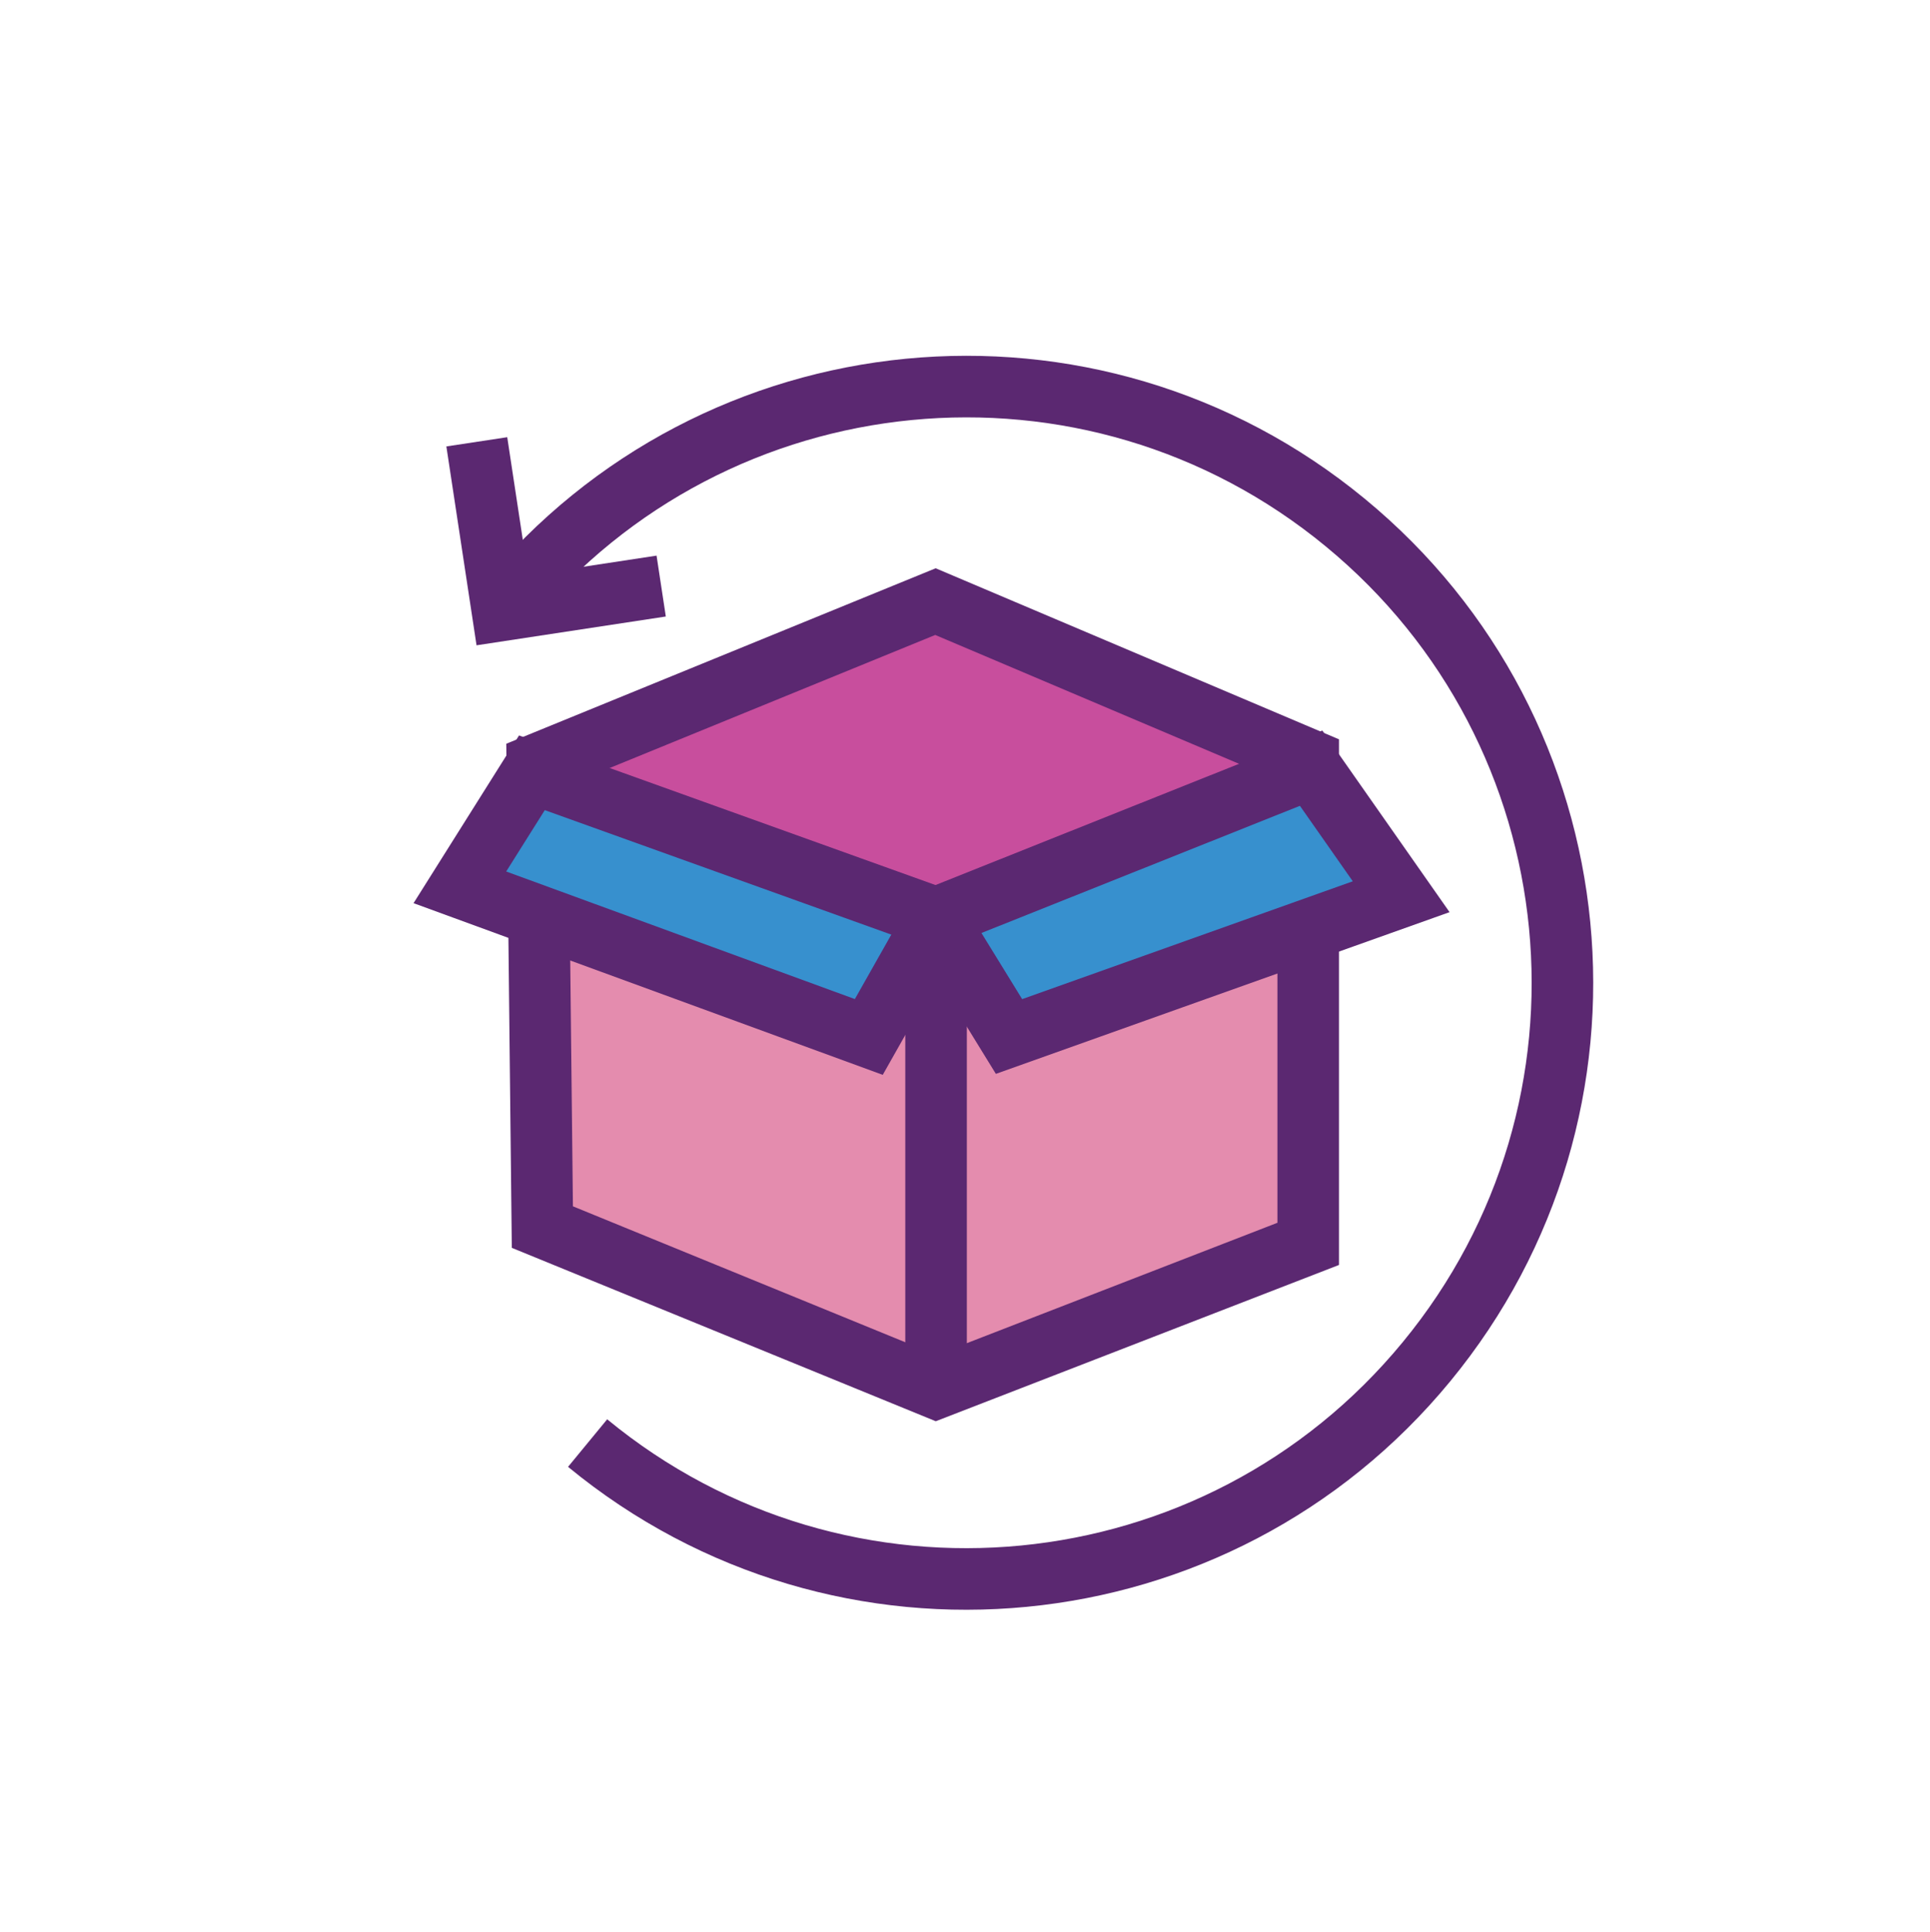
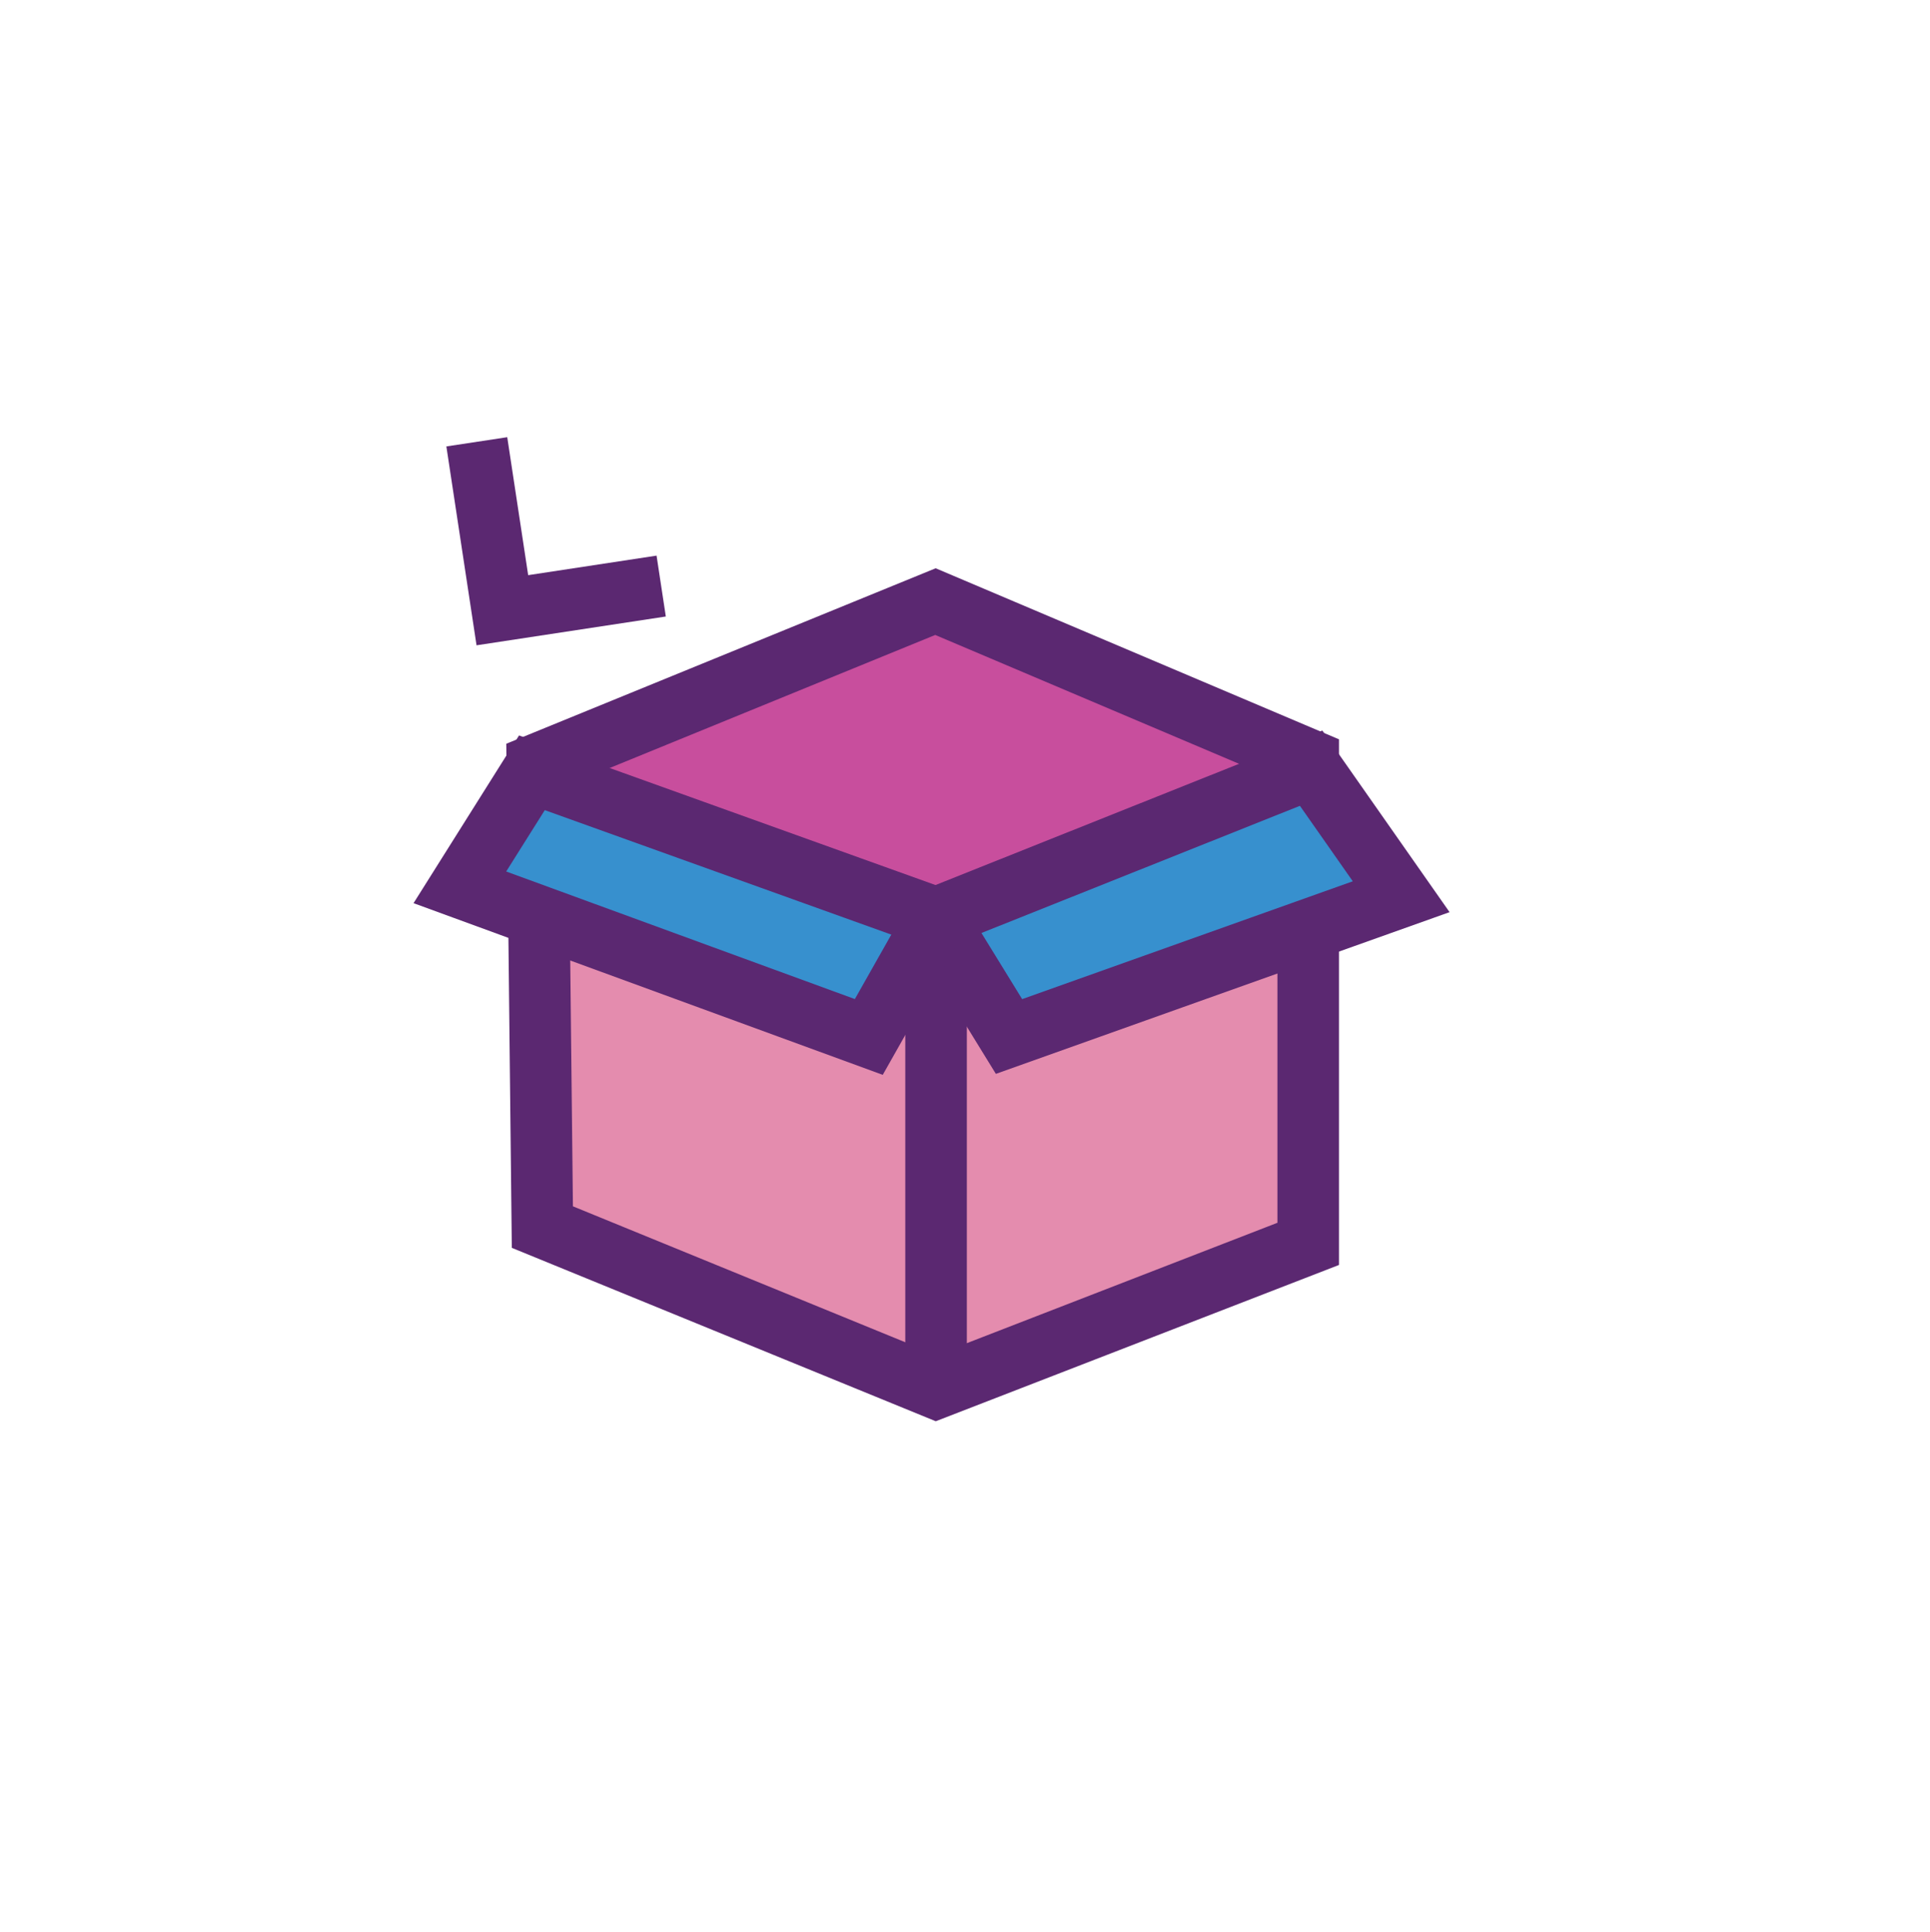
<svg xmlns="http://www.w3.org/2000/svg" viewBox="0 0 125.4 125.5" version="1.1" data-name="Layer 1" id="Layer_1">
  <defs>
    <style>
      .cls-1 {
        fill: none;
      }

      .cls-1, .cls-2 {
        stroke: #5b2871;
        stroke-miterlimit: 10;
        stroke-width: 4px;
      }

      .cls-3 {
        fill: #e48cae;
      }

      .cls-3, .cls-4 {
        stroke-width: 0px;
      }

      .cls-4 {
        fill: #c84e9d;
      }

      .cls-2 {
        fill: #3790ce;
      }
    </style>
  </defs>
  <polygon points="60.82 59.63 60.82 90.17 35.24 79.71 35.24 49.13 60.82 59.63" class="cls-3" />
  <polygon points="34.91 49.65 60.78 39.08 85 49.35 60.78 59.02 34.91 49.65" class="cls-4" />
  <path d="M60.82,59.63v30.53l24.18-9.36.56-29.86c0-.51-.51-.87-.99-.68l-23.75,9.38Z" class="cls-3" />
  <polygon points="34.91 49.65 60.78 39.08 85 49.35 85 80.8 60.82 90.17 35.24 79.71 34.91 49.65" class="cls-1" />
  <line y2="59.63" x2="60.82" y1="90.17" x1="60.82" class="cls-1" />
  <polygon points="60.82 59.63 85.19 49.9 91.04 58.25 65.56 67.33 60.82 59.63" class="cls-2" />
  <polygon points="34.56 50.2 29.88 57.64 56.45 67.36 60.82 59.63 34.56 50.2" class="cls-2" />
-   <path d="M38.18,93.74c16.51,13.59,40.92,11.23,54.51-5.29,13.59-16.51,11.23-40.92-5.29-54.51-16.51-13.59-40.92-11.23-54.51,5.29" class="cls-1" />
  <polyline points="30.98 28.7 32.64 39.64 42.96 38.07" class="cls-1" />
</svg>